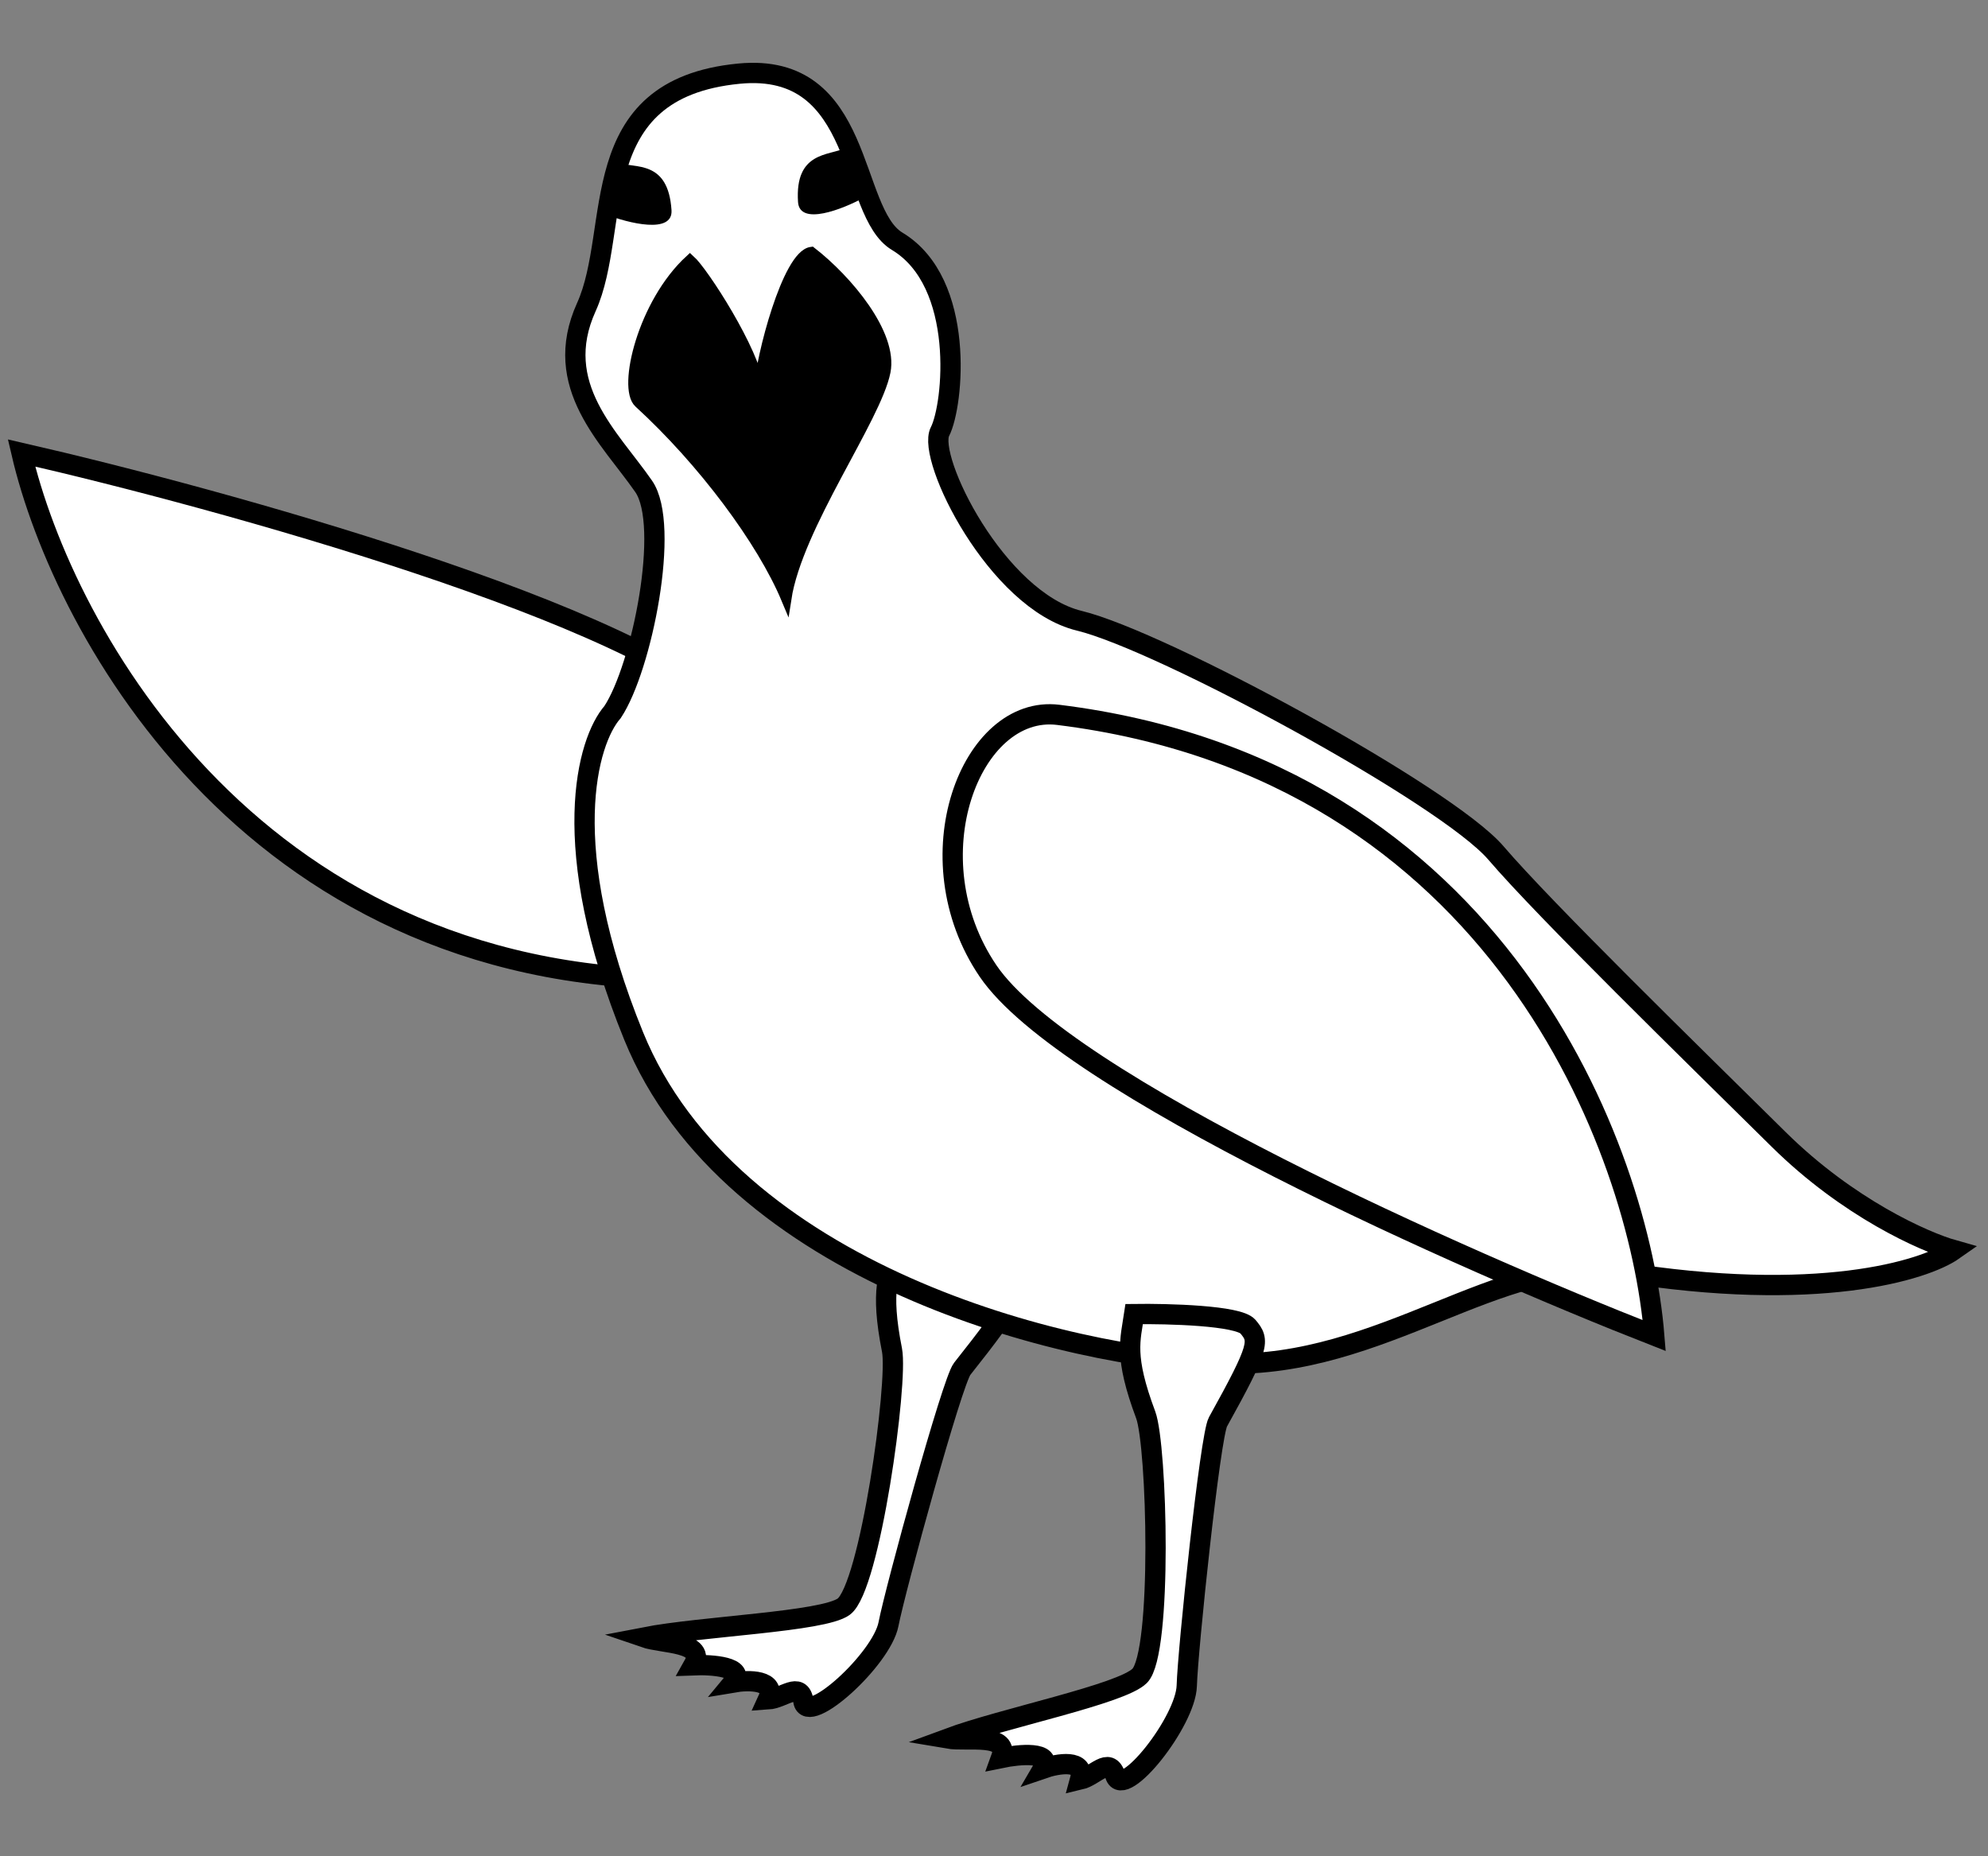
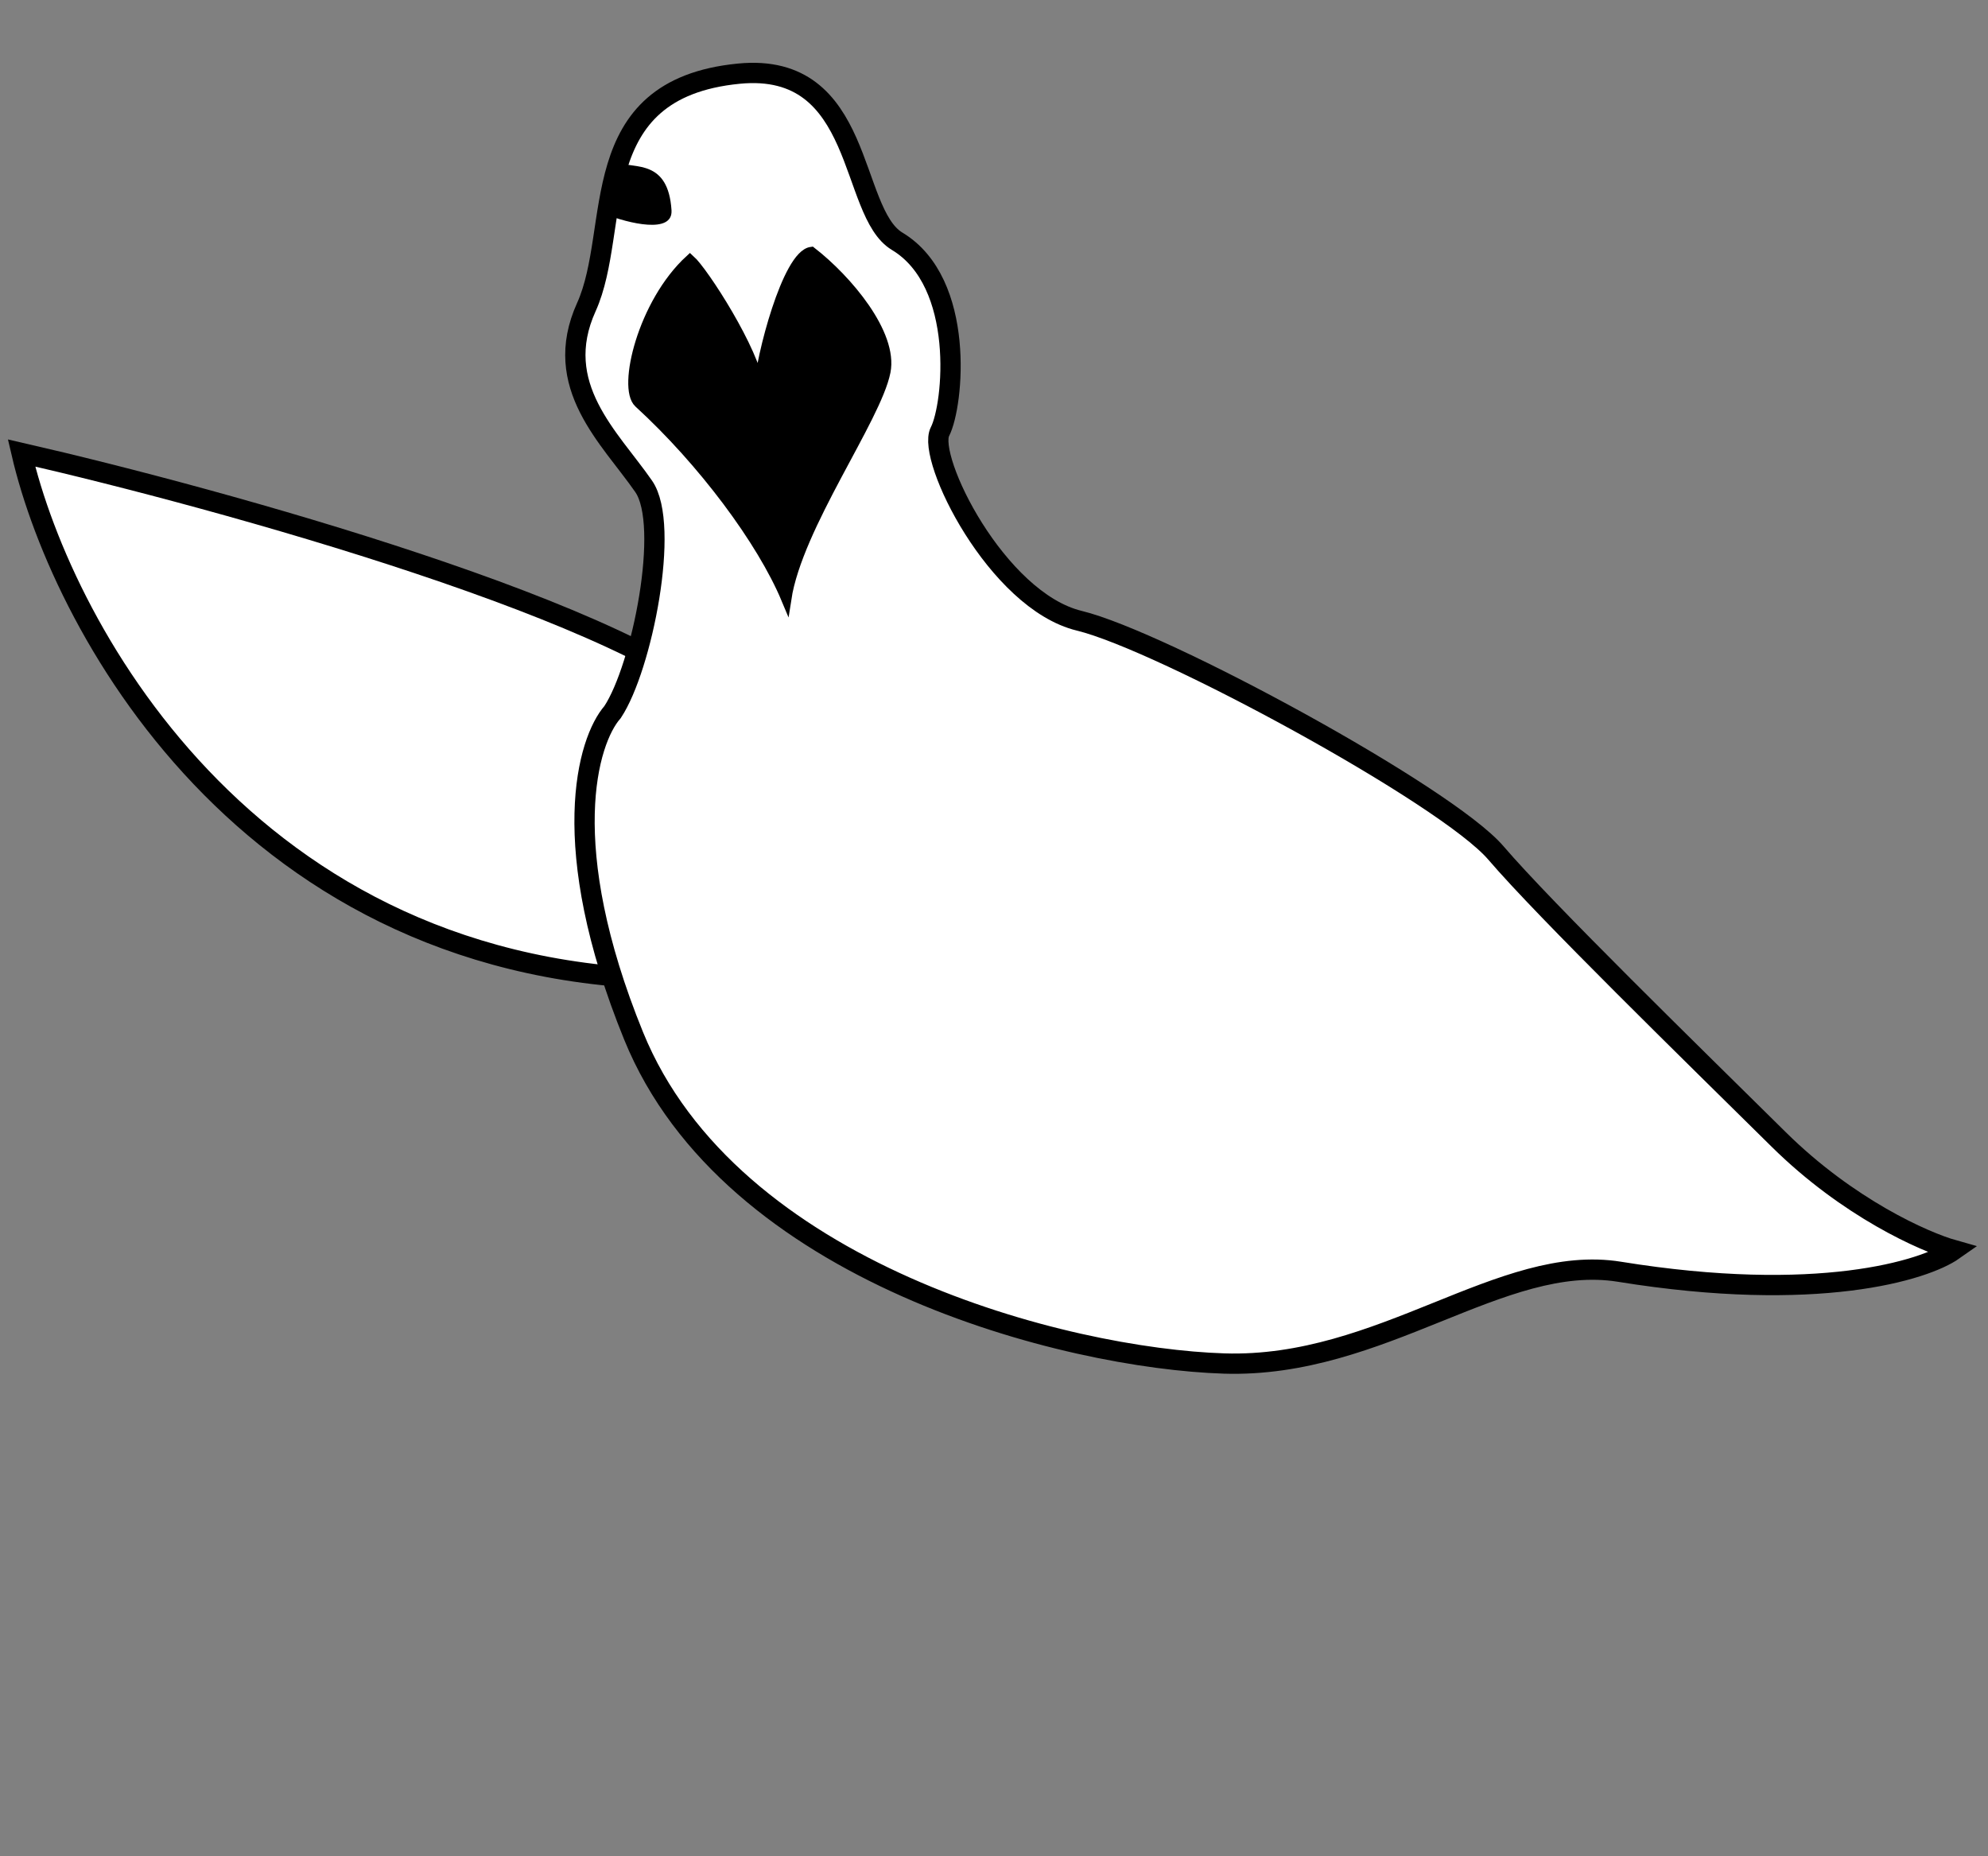
<svg xmlns="http://www.w3.org/2000/svg" width="196" height="183" viewBox="0 0 196 183" fill="none">
  <rect x="0" y="0" width="196" height="183" fill="#808080" stroke="none" />
  <path d="M72.381 70.519C81.513 80.423 77.954 96.305 69.262 96.52C25.45 97.606 6.246 62.398 2.121 44.658C21.736 49.151 63.249 60.615 72.381 70.519Z" fill="white" stroke="black" stroke-width="2" />
-   <path d="M87.944 133.115C86.745 127.048 87.653 125.591 88.443 123.128C91.755 123.627 98.565 124.935 99.305 126.173C100.228 127.721 100.204 128.22 94.861 134.962C93.879 136.202 88.271 156.661 87.597 160.132C86.923 163.602 79.583 170.245 79.208 167.723C78.908 165.705 77.231 167.45 75.712 167.548C76.611 165.591 73.806 165.617 72.291 165.876C73.57 164.337 70.211 164.103 68.371 164.178C69.689 161.841 65.358 162.072 63.502 161.432C69.252 160.317 81.1 159.907 83.177 158.409C85.774 156.536 88.565 136.256 87.944 133.115Z" fill="white" stroke="black" stroke-width="2" />
  <path d="M63.463 47.955C66.117 51.791 63.287 65.837 60.397 70.2C57.909 73.034 54.84 83.388 62.47 102.133C72.007 125.565 105.12 133.938 120.684 134.431C136.249 134.924 148.033 123.501 159.68 125.386C179.125 128.533 189.736 125.272 192.611 123.249C189.719 122.434 182.221 119.113 175.368 112.343C166.802 103.88 152.359 89.785 147.48 84.089C142.601 78.394 114.556 63.178 106.411 61.201C98.266 59.225 91.339 45.144 92.674 42.552C94.009 39.96 95.228 27.856 88.45 23.786C83.658 20.908 85.295 6.05 72.847 7.262C57.412 8.764 61.312 22.541 57.807 30.284C54.301 38.028 60.145 43.16 63.463 47.955Z" fill="white" stroke="black" stroke-width="2" />
  <path d="M74.855 38.197C74.405 34.626 69.35 26.79 68.026 25.613C63.358 29.897 61.385 38.246 62.99 39.714C69.285 45.472 75.118 53.304 77.522 59.048C78.631 51.853 86.373 41.302 87.298 36.65C88.038 32.928 83.538 27.582 80 24.836C77.619 25.136 74.997 35.324 74.855 38.197Z" fill="black" stroke="black" />
  <path d="M66.205 20.721C65.881 15.731 62.598 16.613 60.891 16.055L59.718 21.142C61.945 21.999 66.36 23.116 66.205 20.721Z" fill="black" />
-   <path d="M112.955 139.491C110.785 133.699 111.443 132.115 111.822 129.555C115.172 129.509 122.104 129.692 123.035 130.794C124.198 132.171 124.255 132.668 120.079 140.189C119.312 141.571 117.105 162.67 117.005 166.204C116.904 169.738 110.742 177.486 109.962 175.058C109.338 173.117 107.967 175.11 106.485 175.455C107.053 173.377 104.29 173.86 102.837 174.361C103.848 172.635 100.496 172.95 98.693 173.323C99.614 170.803 95.377 171.736 93.442 171.405C98.935 169.37 110.558 167.039 112.364 165.223C114.622 162.953 114.078 142.489 112.955 139.491Z" fill="white" stroke="black" stroke-width="2" />
-   <path d="M78.678 19.911C78.355 14.921 81.724 15.371 83.344 14.598L85.165 19.49C83.067 20.628 78.834 22.306 78.678 19.911Z" fill="black" />
-   <path d="M97.418 95.735C89.847 84.593 95.709 69.409 104.339 70.479C147.831 75.868 161.631 113.524 163.095 131.678C144.357 124.34 104.989 106.878 97.418 95.735Z" fill="white" stroke="black" stroke-width="2" />
</svg>